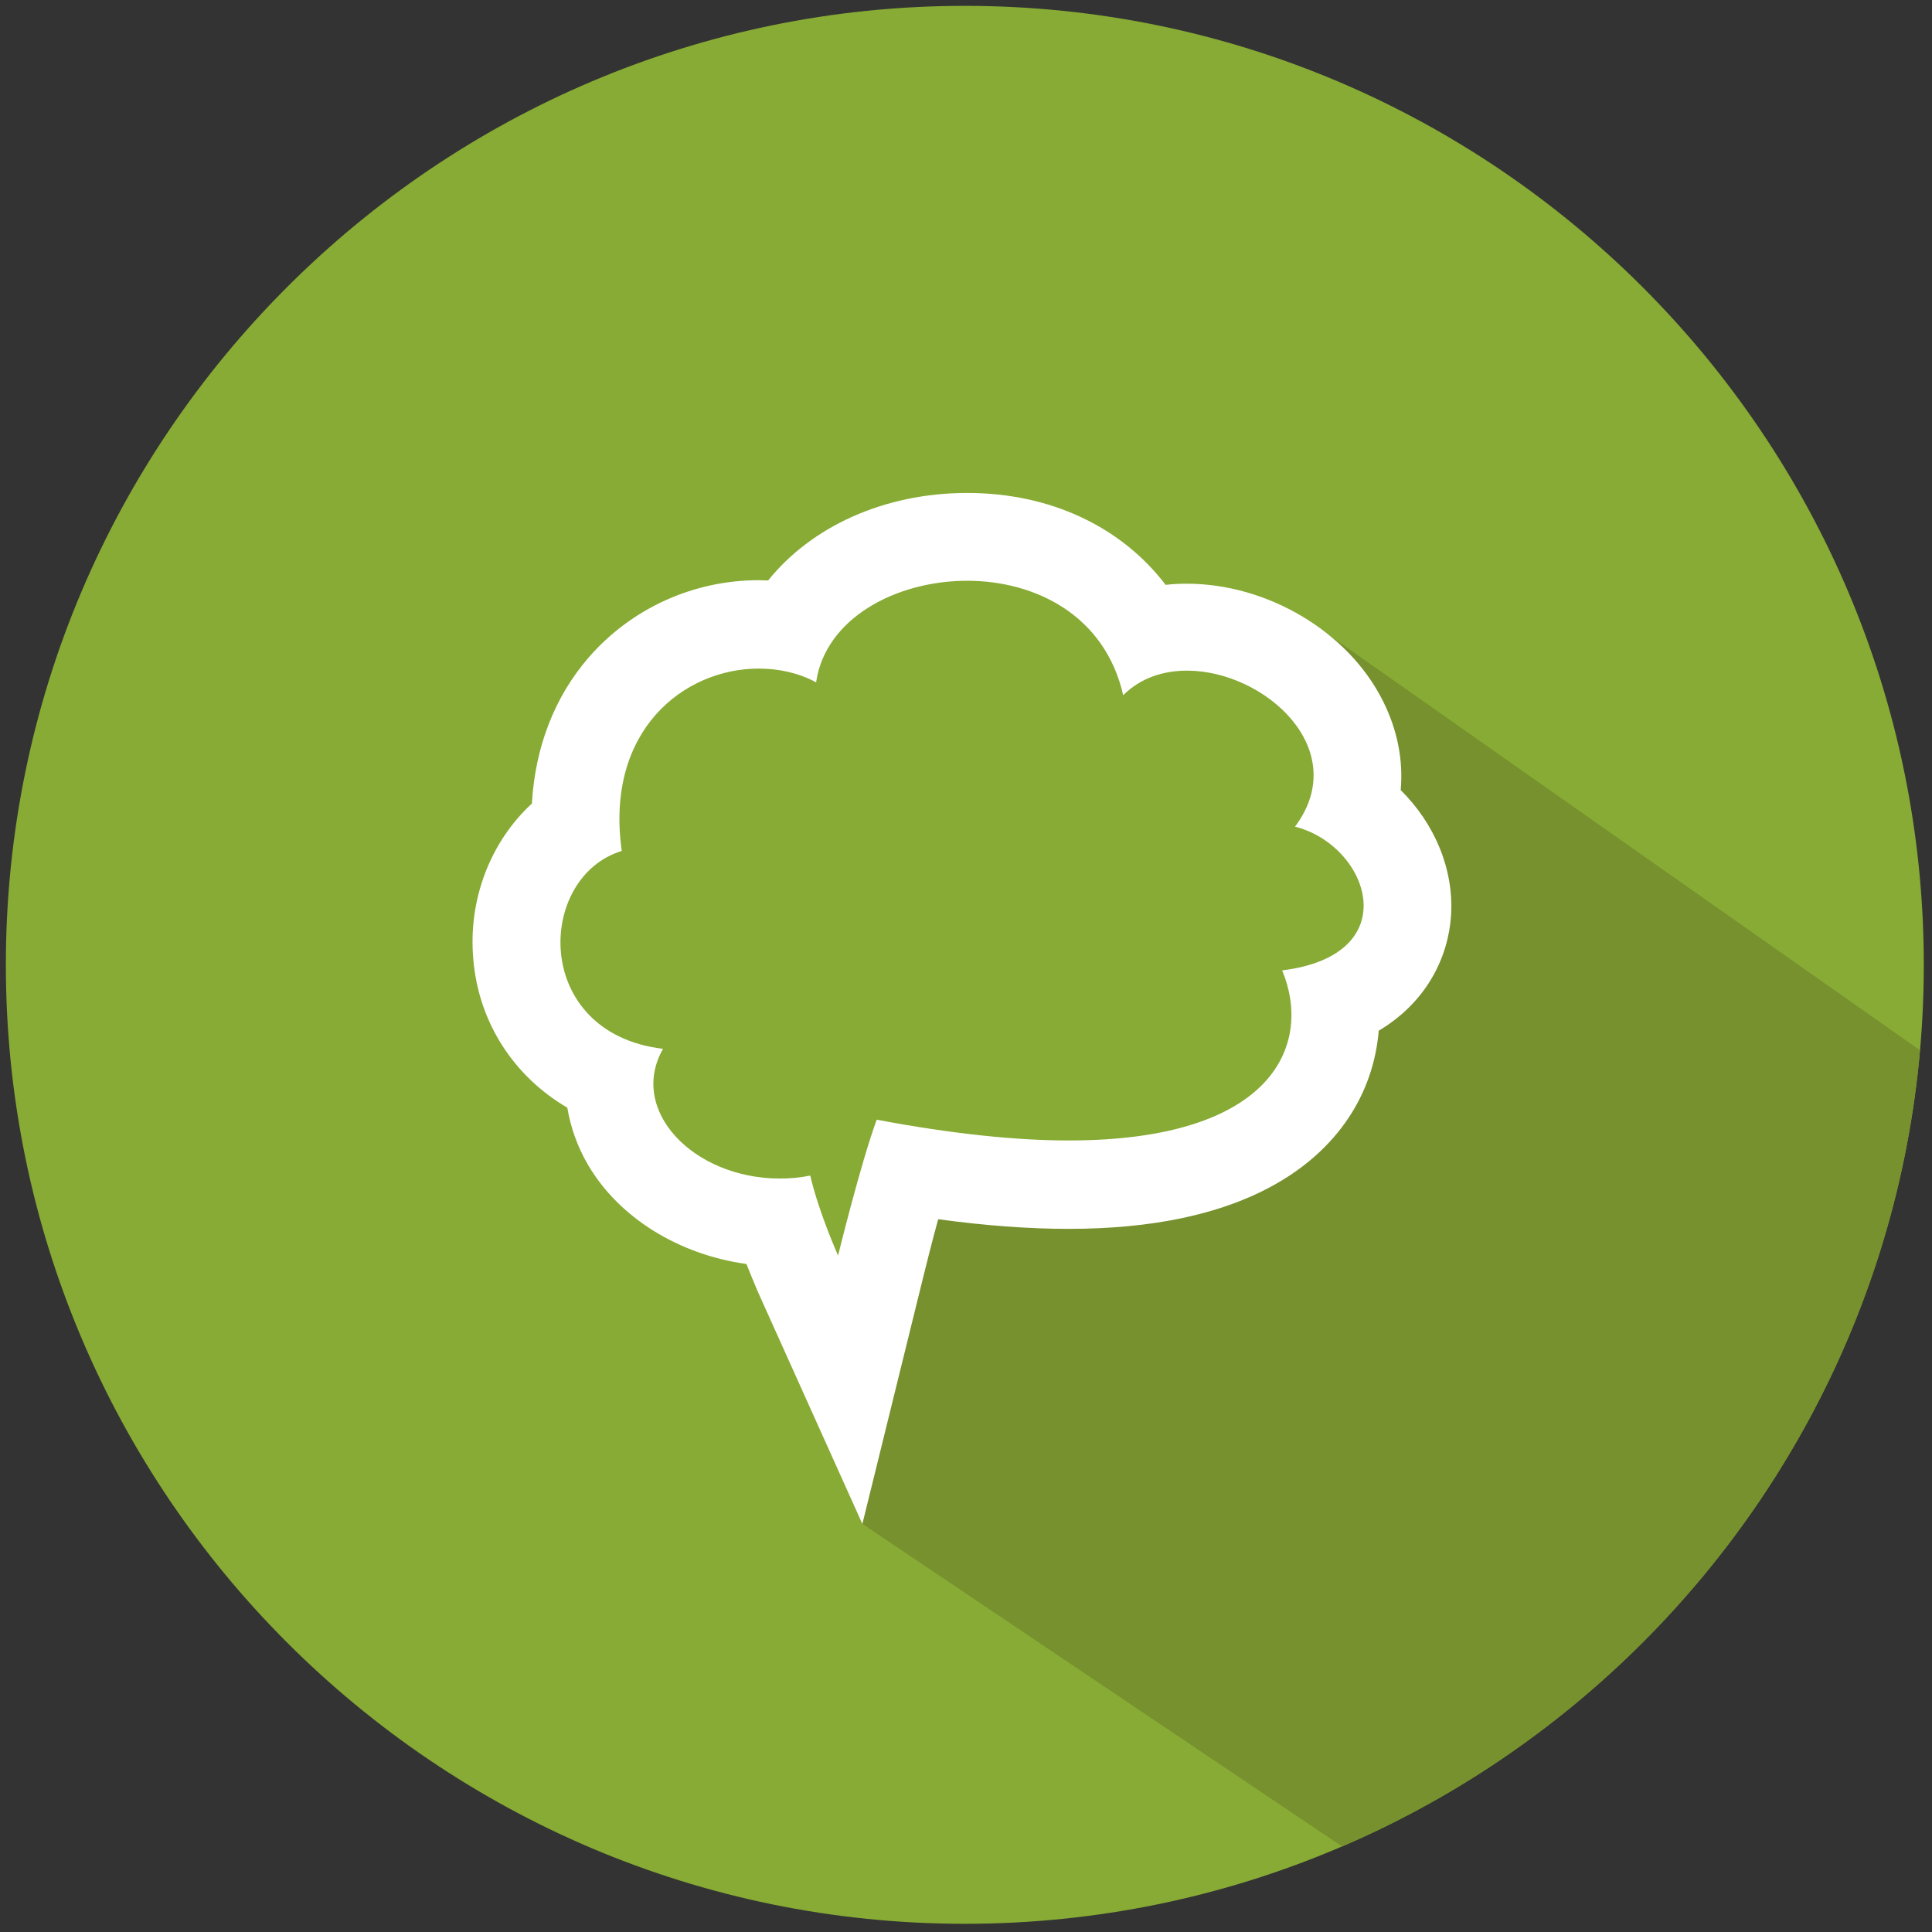
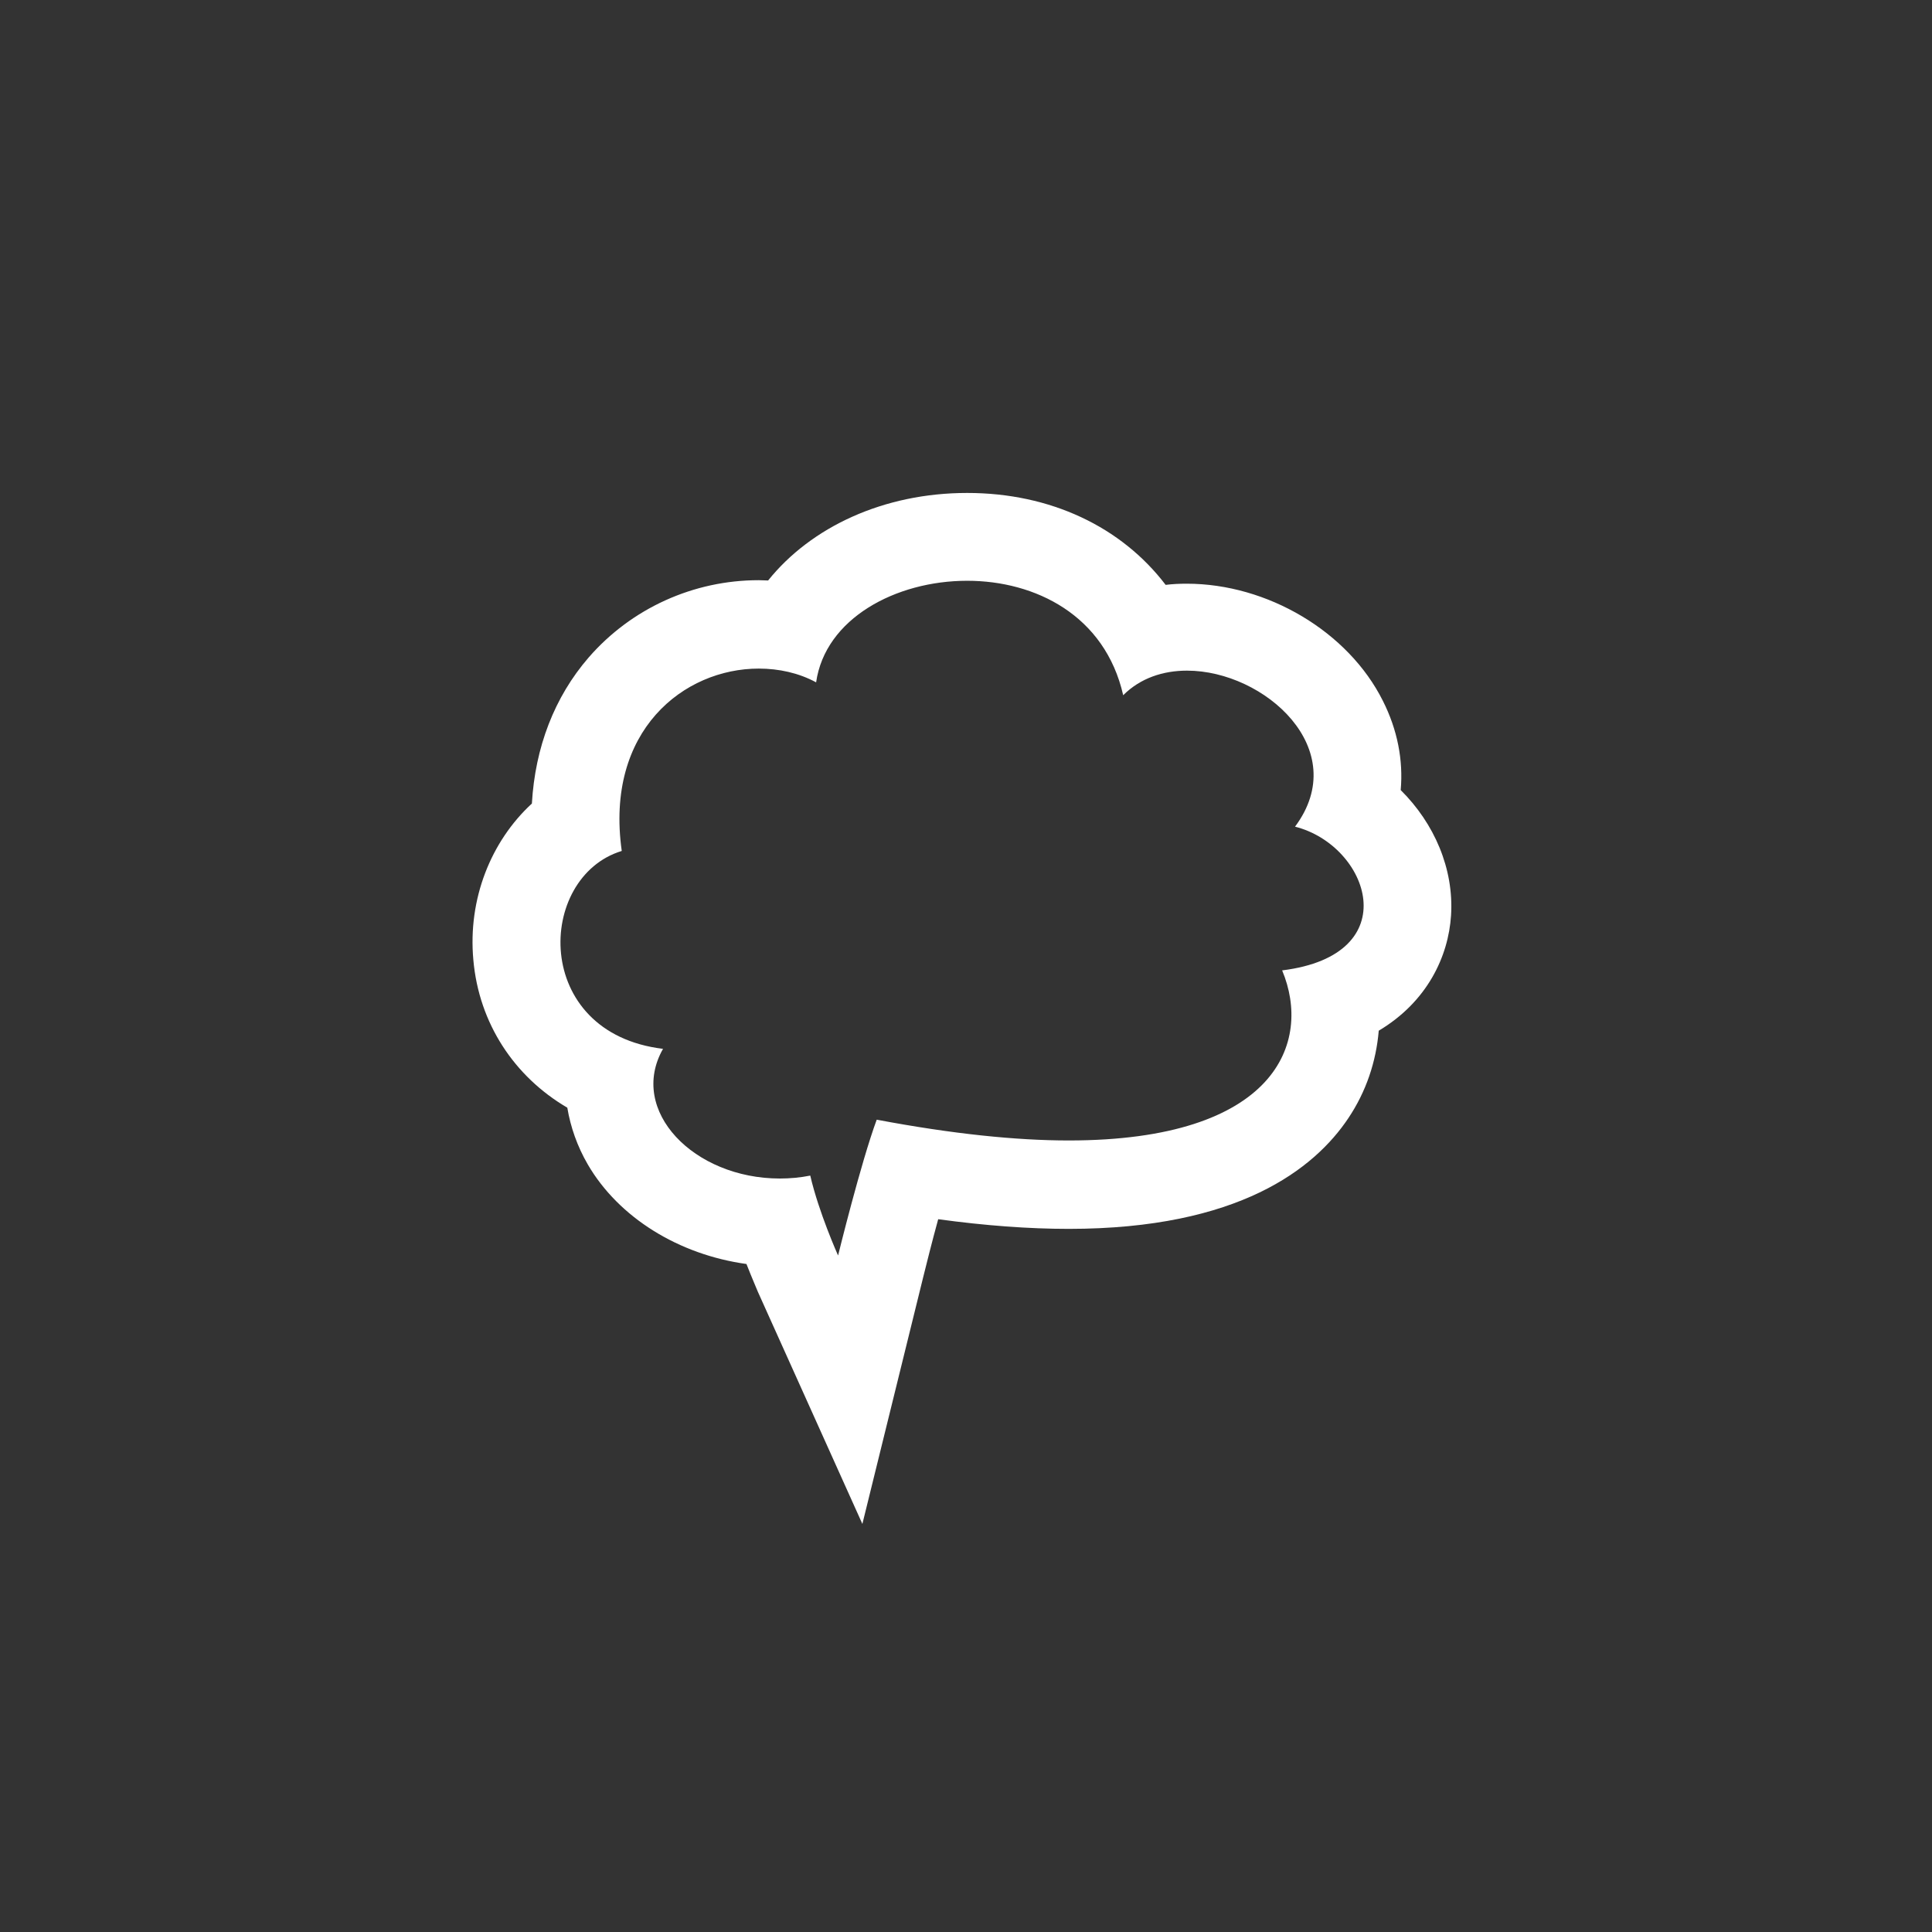
<svg xmlns="http://www.w3.org/2000/svg" xmlns:xlink="http://www.w3.org/1999/xlink" version="1.0" id="Ebene_1" x="0px" y="0px" viewBox="0 0 66 66" style="enable-background:new 0 0 66 66;" xml:space="preserve">
  <rect x="0" y="0" width="66" height="66" fill="#333333" stroke="none" />
  <style type="text/css">
	.st0{fill:#87AB34;}
	.st1{clip-path:url(#SVGID_2_);fill:#76912D;}
	.st2{fill:#FFFFFF;}
	.st3{clip-path:url(#SVGID_4_);fill:#76912D;}
	.st4{clip-path:url(#SVGID_6_);fill:#76912D;}
	.st5{clip-path:url(#SVGID_8_);fill:#76912D;}
	.st6{clip-path:url(#SVGID_10_);fill:#76912D;}
	.st7{clip-path:url(#SVGID_12_);fill:#76912D;}
	.st8{clip-path:url(#SVGID_14_);fill:#76912D;}
	.st9{clip-path:url(#SVGID_16_);fill:#76912D;}
	.st10{clip-path:url(#SVGID_18_);fill:#76912D;}
	.st11{clip-path:url(#SVGID_20_);fill:#76912D;}
	.st12{clip-path:url(#SVGID_22_);fill:#76912D;}
	.st13{clip-path:url(#SVGID_24_);fill:#76912D;}
	.st14{clip-path:url(#SVGID_26_);fill:#76912D;}
	.st15{clip-path:url(#SVGID_28_);fill:#76912D;}
	.st16{clip-path:url(#SVGID_30_);fill:#76912D;}
	.st17{clip-path:url(#SVGID_32_);fill:#76912D;}
	.st18{clip-path:url(#SVGID_34_);fill:#76912D;}
	.st19{clip-path:url(#SVGID_36_);fill:#76912D;}
	.st20{clip-path:url(#SVGID_38_);fill:#76912D;}
	.st21{fill:none;}
	.st22{clip-path:url(#SVGID_40_);fill:#76912D;}
	.st23{clip-path:url(#SVGID_42_);fill:#76912D;}
	.st24{clip-path:url(#SVGID_44_);fill:#76912D;}
	.st25{clip-path:url(#SVGID_46_);fill:#76912D;}
	.st26{clip-path:url(#SVGID_48_);fill:#76912D;}
	.st27{clip-path:url(#SVGID_50_);fill:#76912D;}
	.st28{clip-path:url(#SVGID_52_);fill:#76912D;}
	.st29{clip-path:url(#SVGID_54_);fill:#76912D;}
	.st30{clip-path:url(#SVGID_56_);fill:#76912D;}
	.st31{clip-path:url(#SVGID_58_);fill:#76912D;}
	.st32{fill:none;stroke:#FFFFFF;stroke-width:3;stroke-miterlimit:10;}
	.st33{clip-path:url(#SVGID_60_);fill:#76912D;}
	.st34{clip-path:url(#SVGID_62_);fill:#76912D;}
	.st35{clip-path:url(#SVGID_64_);fill:#76912D;}
	.st36{clip-path:url(#SVGID_66_);fill:#76912D;}
	.st37{clip-path:url(#SVGID_68_);fill:#76912D;}
	.st38{fill:none;stroke:#FFFFFF;stroke-miterlimit:10;}
	.st39{clip-path:url(#SVGID_70_);fill:#76912D;}
	.st40{clip-path:url(#SVGID_72_);fill:#76912D;}
	.st41{clip-path:url(#SVGID_74_);fill:#76912D;}
	.st42{clip-path:url(#SVGID_76_);fill:#76912D;}
	.st43{clip-path:url(#SVGID_78_);fill:#76912D;}
	.st44{clip-path:url(#SVGID_80_);fill:#76912D;}
	.st45{clip-path:url(#SVGID_82_);fill:#76912D;}
	.st46{clip-path:url(#SVGID_84_);fill:#76912D;}
	.st47{clip-path:url(#SVGID_86_);fill:#76912D;}
	.st48{clip-path:url(#SVGID_88_);fill:#76912D;}
	.st49{clip-path:url(#SVGID_90_);fill:#76912D;}
	.st50{clip-path:url(#SVGID_92_);fill:#76912D;}
	.st51{clip-path:url(#SVGID_94_);fill:#76912D;}
	.st52{clip-path:url(#SVGID_96_);fill:#76912D;}
	.st53{clip-path:url(#SVGID_98_);fill:#76912D;}
	.st54{clip-path:url(#SVGID_100_);fill:#76912D;}
	.st55{clip-path:url(#SVGID_102_);fill:#76912D;}
	.st56{clip-path:url(#SVGID_104_);fill:#76912D;}
	.st57{clip-path:url(#SVGID_106_);fill:#76912D;}
</style>
  <g>
    <g>
      <g>
-         <path class="st0" d="M32.96,65.72C14.9,65.72,0.2,51.02,0.2,32.96S14.9,0.2,32.96,0.2c18.06,0,32.76,14.7,32.76,32.76     S51.02,65.72,32.96,65.72z" />
-       </g>
+         </g>
      <g>
        <defs>
          <path id="SVGID_43_" d="M32.96,65.72C14.9,65.72,0.2,51.02,0.2,32.96S14.9,0.2,32.96,0.2c18.06,0,32.76,14.7,32.76,32.76      S51.02,65.72,32.96,65.72z" />
        </defs>
        <clipPath id="SVGID_2_">
          <use xlink:href="#SVGID_43_" style="overflow:visible;" />
        </clipPath>
-         <polygon class="st1" points="64.16,75.39 29.45,52.05 30.8,40.52 43.36,38.56 48.14,31.89 44.77,21.25 74.03,41.81    " />
      </g>
    </g>
    <path class="st2" d="M33.04,19.84c2.33,0,4.71,1.18,5.33,3.91c0.59-0.59,1.37-0.84,2.18-0.84c2.65,0,5.66,2.69,3.69,5.33   c2.53,0.64,3.84,4.38-0.44,4.91c1.03,2.46-0.21,5.81-7.29,5.81c-1.79,0-3.96-0.22-6.56-0.71c-0.54,1.46-1.32,4.64-1.32,4.64   s-0.66-1.47-0.95-2.73c-0.35,0.07-0.7,0.1-1.04,0.1c-2.94,0-5.19-2.32-3.99-4.43c-4.49-0.54-4.33-5.87-1.41-6.76   c-0.58-4.12,2.13-6.23,4.68-6.23c0.69,0,1.37,0.15,1.96,0.47C28.19,21.13,30.6,19.84,33.04,19.84 M33.04,16.84L33.04,16.84   c-2.85,0-5.33,1.16-6.8,2.99c-0.11,0-0.21-0.01-0.32-0.01c-2.23,0-4.35,0.96-5.81,2.64c-1.17,1.35-1.83,3.07-1.94,4.99   c-1.4,1.29-2.19,3.26-2,5.34c0.19,2.17,1.4,3.99,3.21,5.05c0.11,0.66,0.34,1.32,0.7,1.94c1.06,1.82,3.11,3.08,5.42,3.4   c0.2,0.51,0.36,0.87,0.39,0.95l3.57,7.93l2.08-8.44c0.1-0.4,0.29-1.17,0.51-1.97c1.61,0.22,3.1,0.33,4.46,0.33   c5.81,0,8.4-2.06,9.55-3.78c0.61-0.91,0.95-1.93,1.04-2.99c1.66-0.99,2.38-2.54,2.47-3.94c0.1-1.59-0.57-3.14-1.72-4.28   c0.09-1.02-0.11-2.06-0.61-3.05c-1.18-2.36-3.94-4-6.7-4c-0.24,0-0.48,0.01-0.72,0.04C38.31,18,35.89,16.84,33.04,16.84   L33.04,16.84z" />
  </g>
</svg>